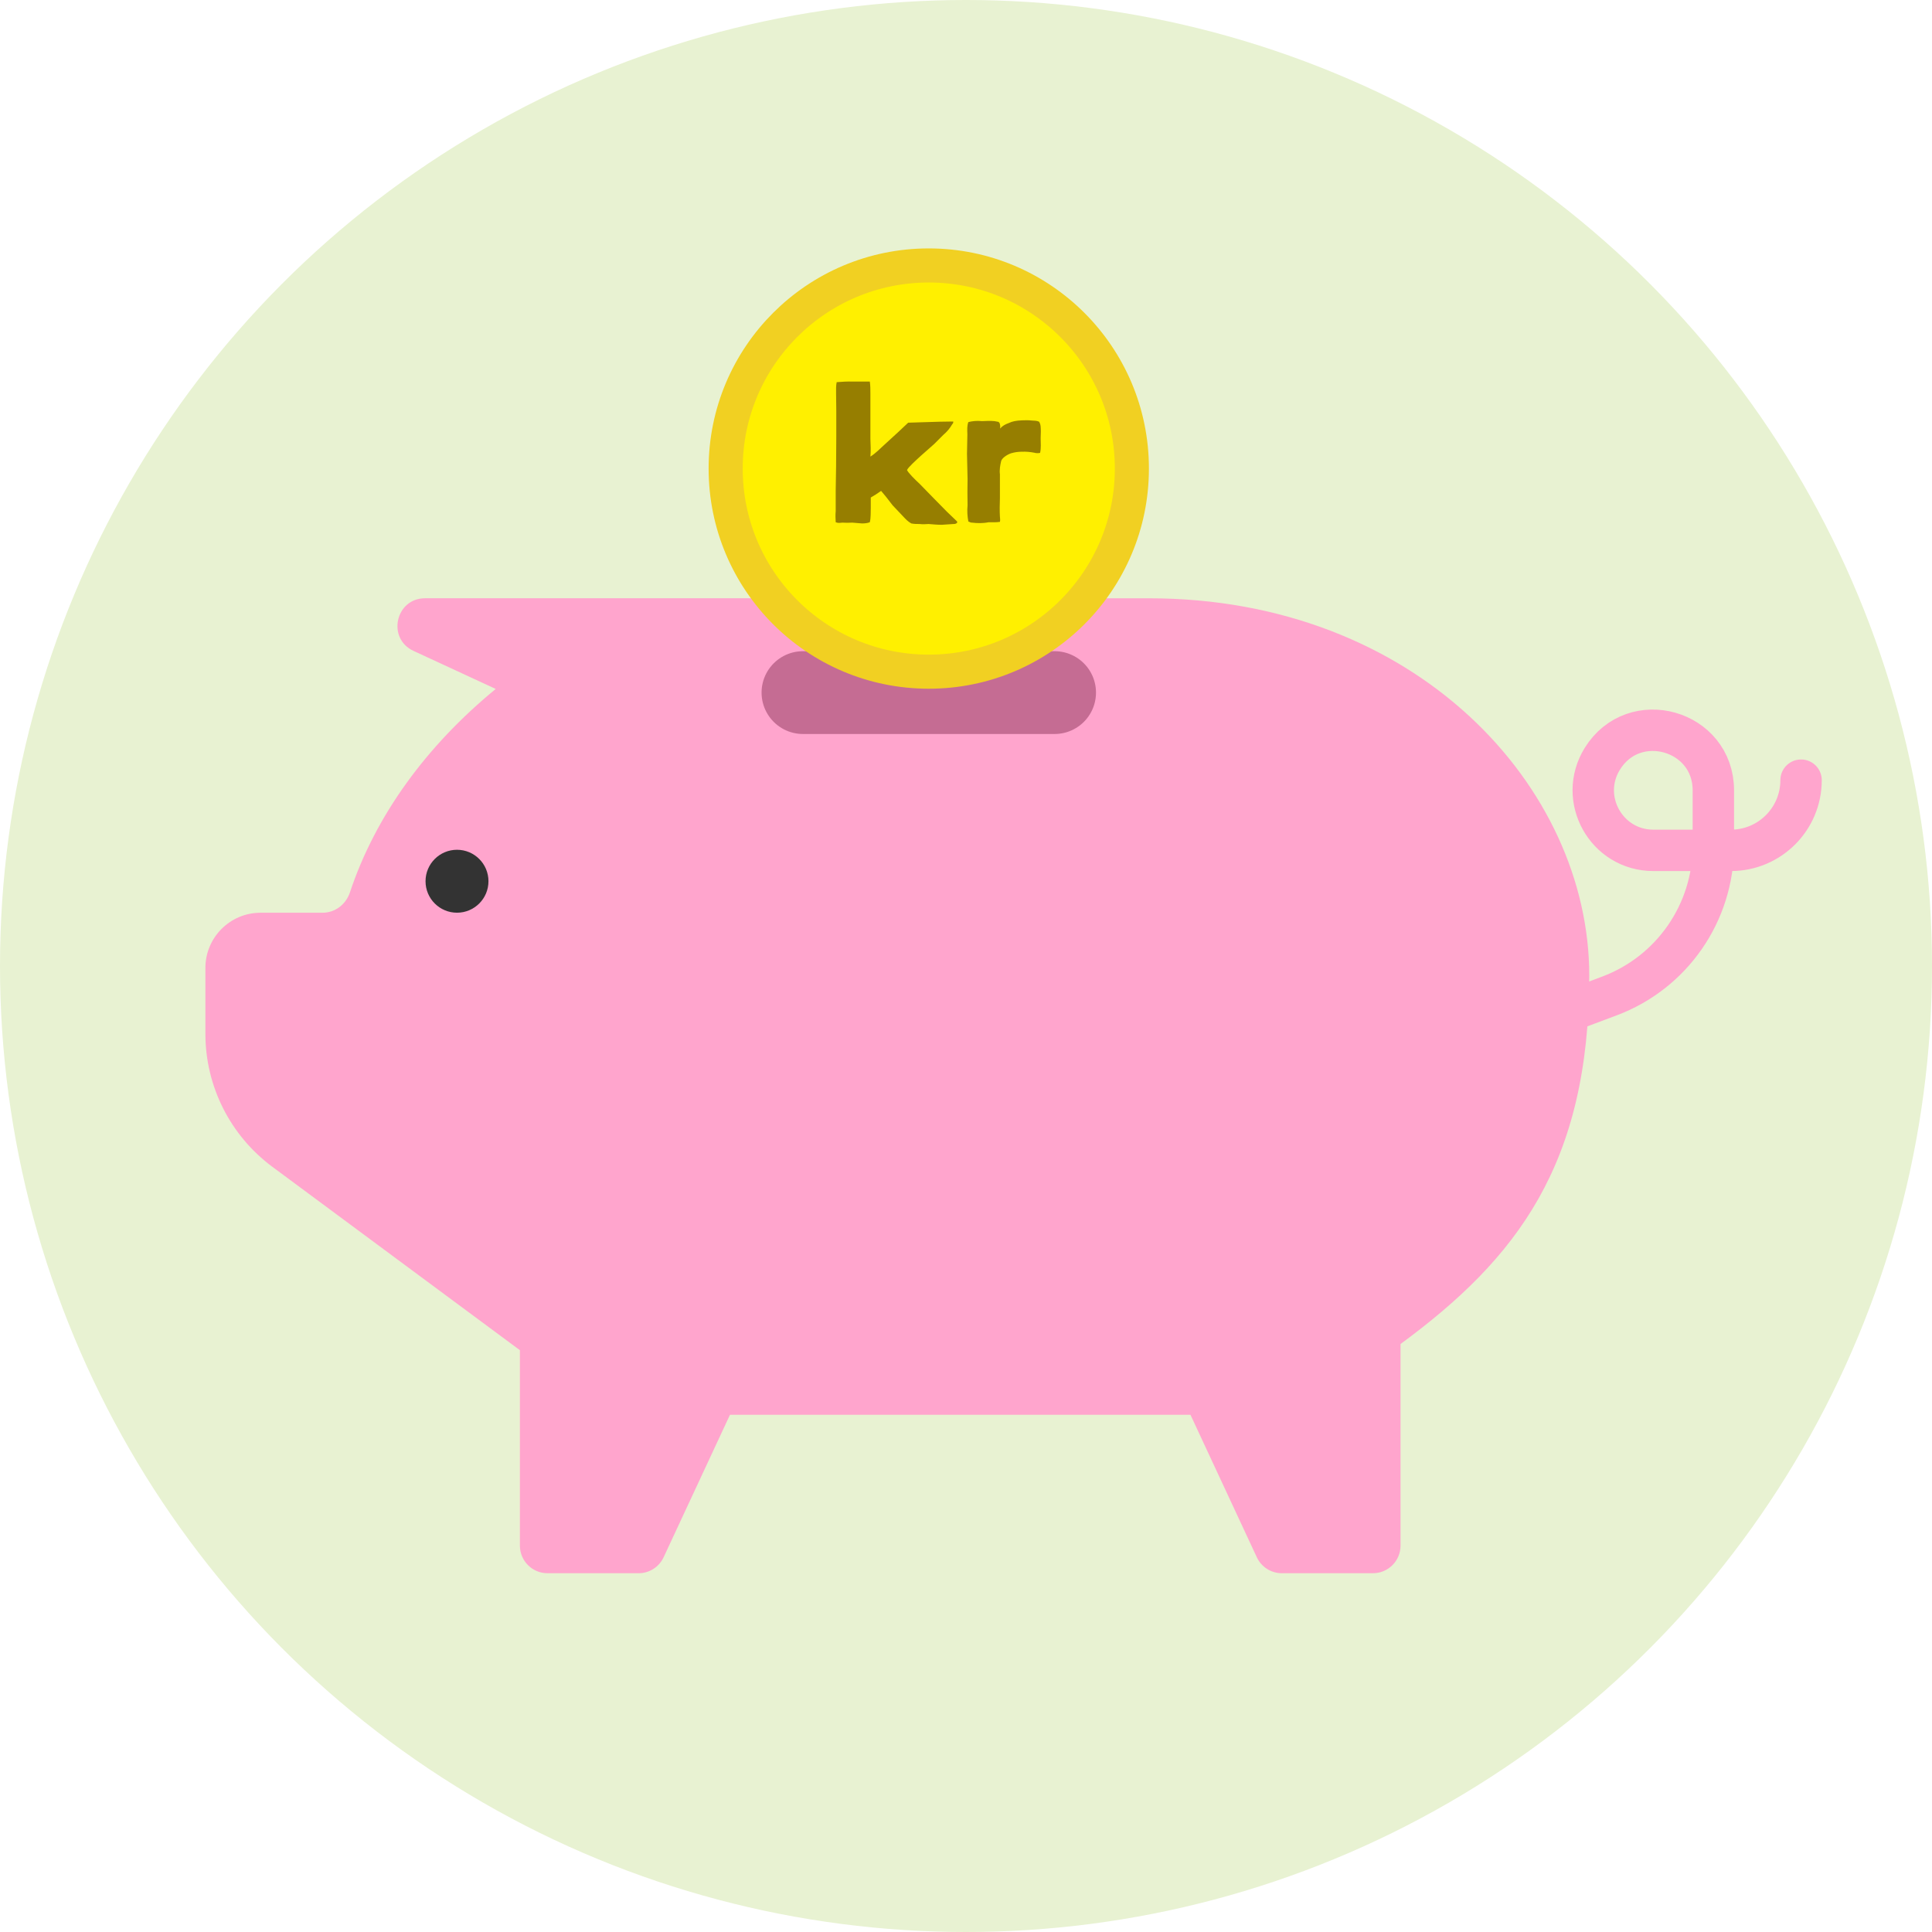
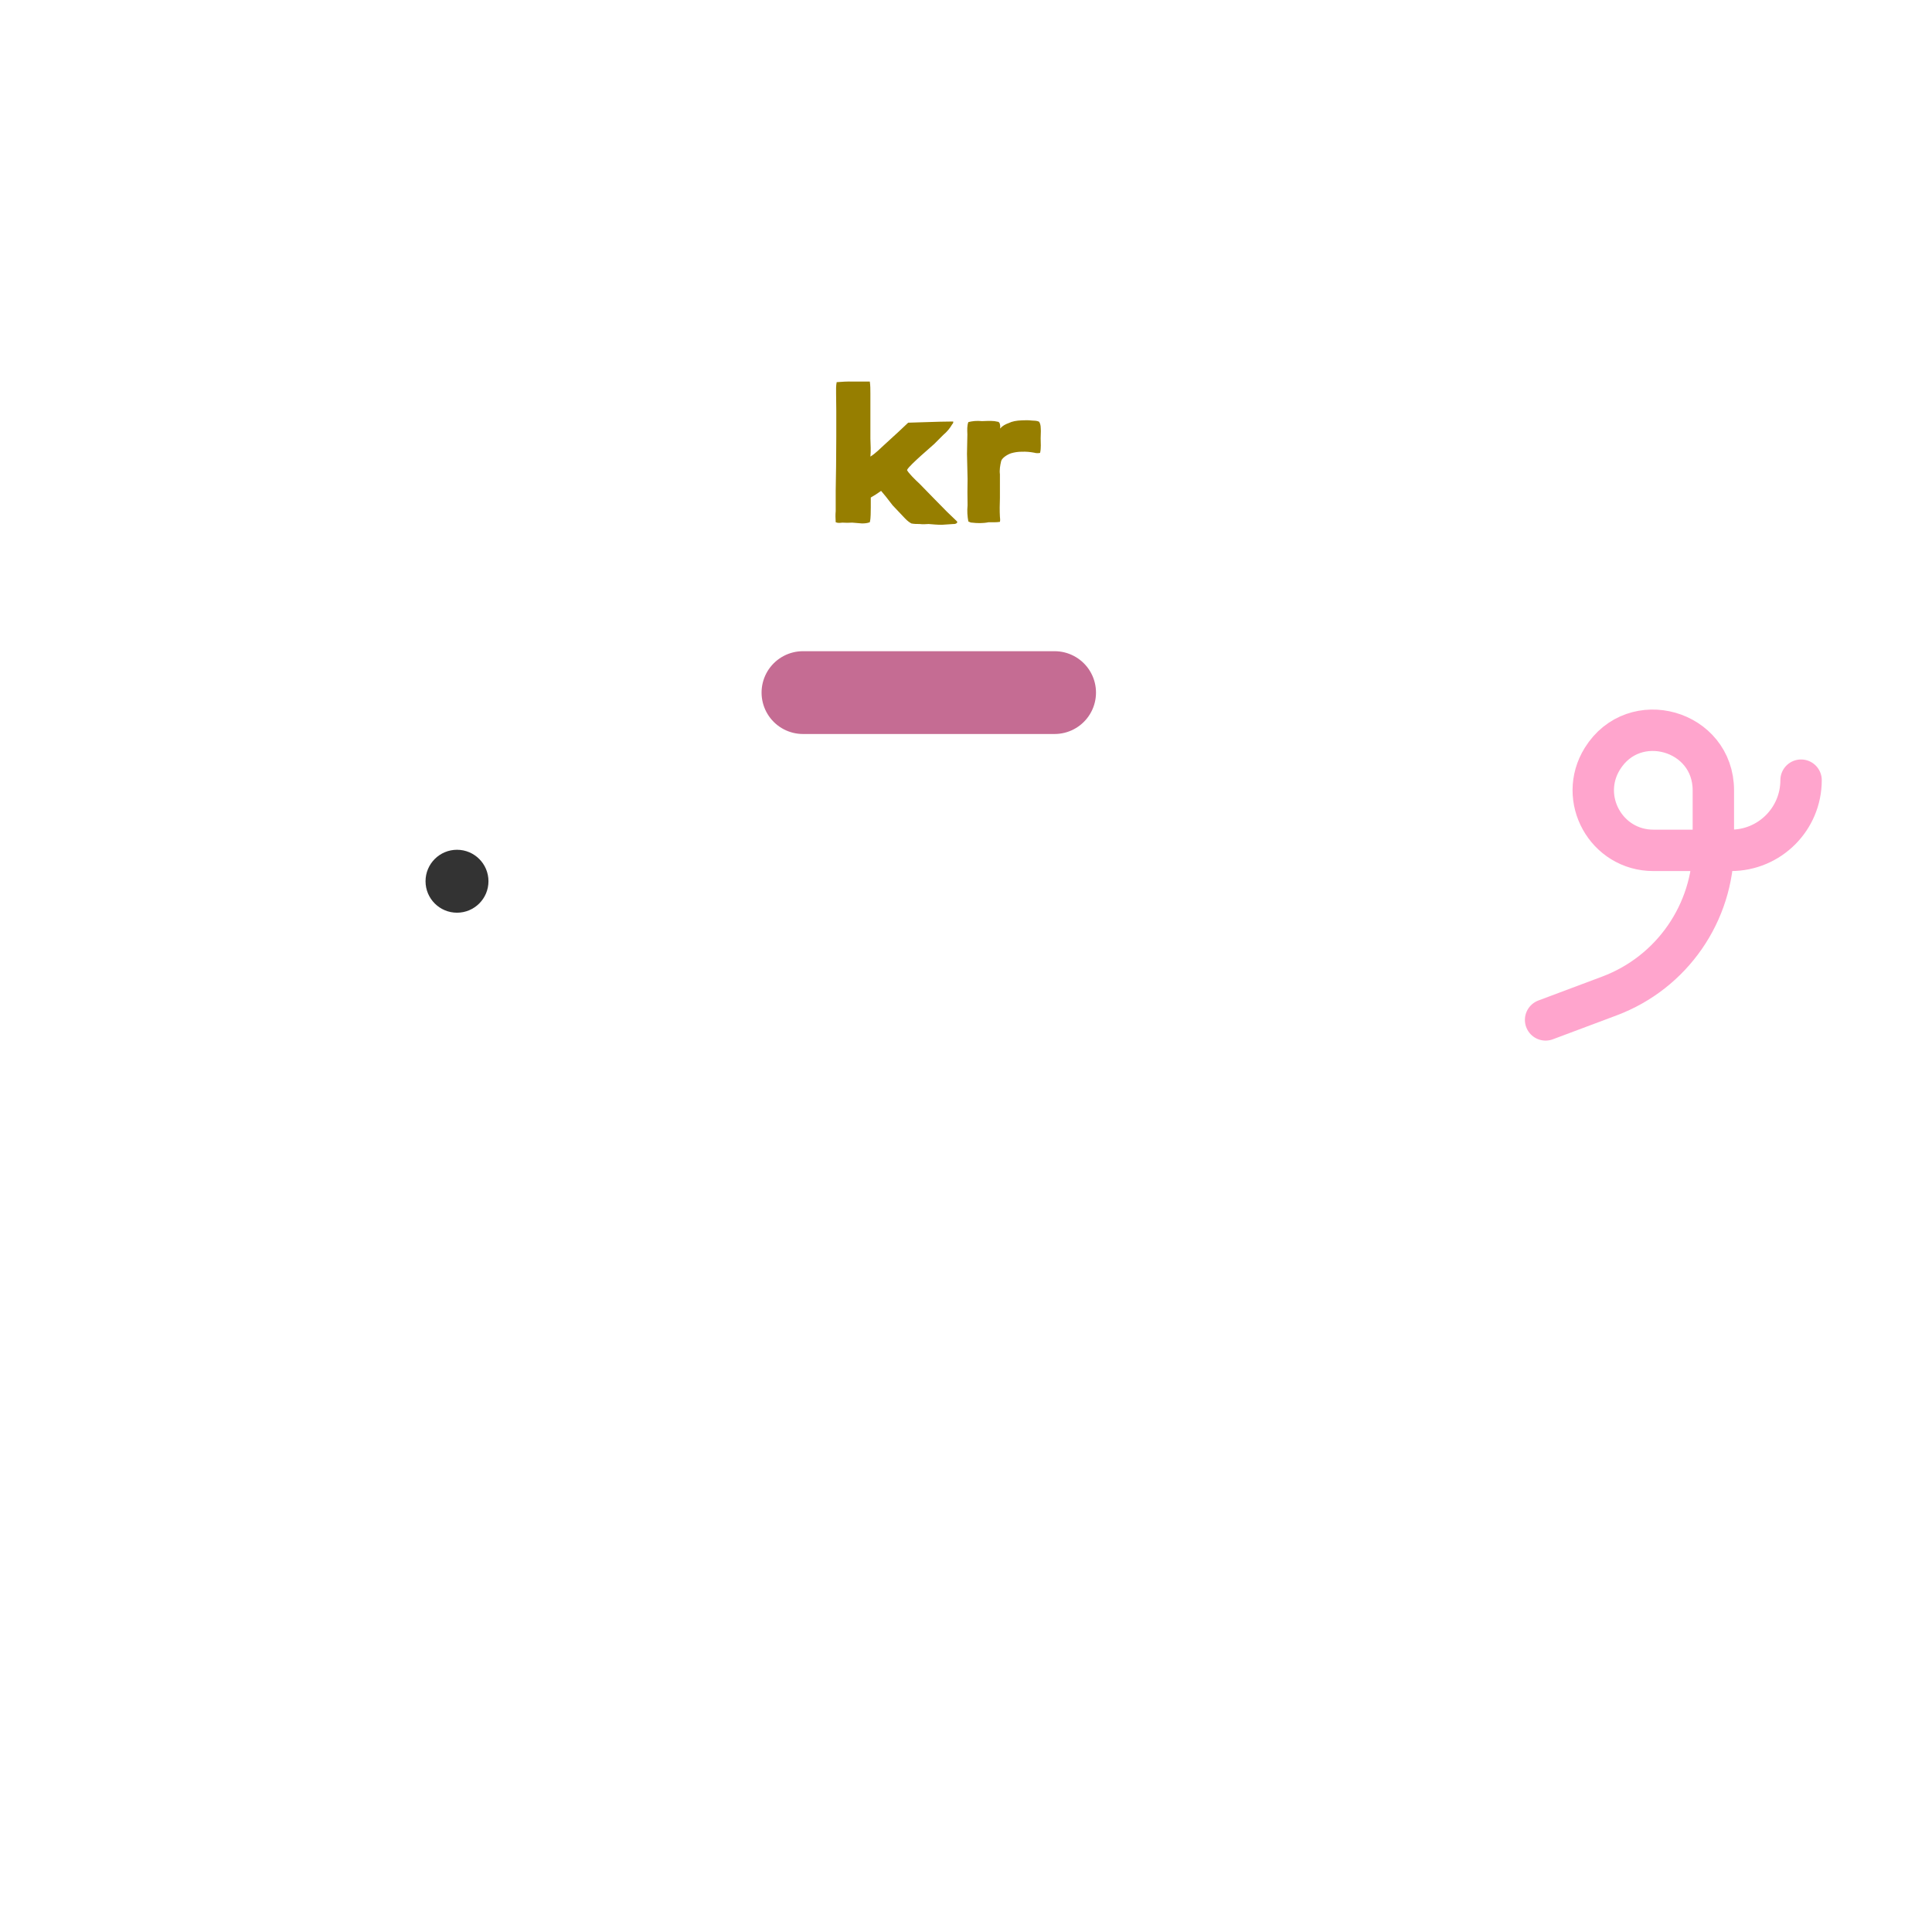
<svg xmlns="http://www.w3.org/2000/svg" width="70" height="70" viewBox="0 0 70 70" fill="none">
-   <circle cx="35" cy="35" r="35" fill="#E8F2D2" />
-   <path d="M43.133 51.261H26.448L24.044 56.423C23.88 56.775 23.527 57.001 23.138 57.001H19.837C19.285 57.001 18.837 56.553 18.837 56.001V48.92L9.87 42.277C8.343 41.145 7.442 39.357 7.442 37.456V35.07C7.442 33.966 8.337 33.07 9.442 33.07H11.691C12.142 33.07 12.534 32.766 12.677 32.337C13.606 29.544 15.452 27.022 17.961 24.962L14.982 23.583C14.009 23.133 14.33 21.676 15.402 21.676L41.628 21.677C51.314 21.677 57.582 28.512 57.582 35.349C57.582 42.187 54.964 45.593 50.744 48.696V56.001C50.744 56.553 50.297 57.001 49.744 57.001H46.444C46.055 57.001 45.701 56.775 45.537 56.423L43.133 51.261Z" fill="#FFA5CD" />
  <circle cx="16.558" cy="31.929" r="1.14" fill="#333333" />
  <path d="M29.093 25.094H38.21" stroke="#C56C93" stroke-width="3" stroke-linecap="round" />
  <path d="M56 36.953L58.313 36.086C60.577 35.237 62.078 33.072 62.078 30.654V28.636C62.078 26.448 59.209 25.631 58.056 27.491V27.491C57.159 28.939 58.2 30.81 59.904 30.81H62.713C64.118 30.81 65.256 29.672 65.256 28.267V28.267" stroke="#FFA5CD" stroke-width="1.5" stroke-linecap="round" />
-   <circle cx="33.651" cy="16.977" r="7.359" fill="#FFF000" stroke="#F1D022" stroke-width="1.235" />
  <path d="M30.907 13.825H31.282H31.515C31.536 13.966 31.536 14.114 31.536 14.256V15.06V15.894C31.543 16.113 31.557 16.324 31.536 16.543C31.719 16.43 31.882 16.261 32.044 16.113L32.545 15.654L32.905 15.315L33.343 15.301L34.063 15.279L34.536 15.272C34.543 15.308 34.536 15.336 34.501 15.371C34.416 15.519 34.31 15.646 34.183 15.752L33.851 16.084L33.364 16.515C33.188 16.677 32.905 16.931 32.863 17.03C32.905 17.129 33.145 17.369 33.322 17.532L33.865 18.089L34.31 18.541L34.67 18.887C34.72 18.944 34.621 18.993 34.543 18.986L34.127 19.014C33.964 19.014 33.809 19 33.647 18.986C33.541 18.993 33.428 19 33.322 18.986C33.223 18.986 33.117 18.986 33.018 18.965C32.891 18.894 32.814 18.809 32.729 18.718L32.341 18.308L32.1 17.997L31.924 17.786L31.726 17.92L31.55 18.026V18.386C31.543 18.562 31.557 18.746 31.515 18.922C31.423 18.958 31.324 18.965 31.232 18.965L30.879 18.936C30.759 18.944 30.639 18.944 30.519 18.936C30.427 18.944 30.371 18.958 30.279 18.922C30.272 18.788 30.265 18.654 30.279 18.52V17.786L30.293 16.889L30.3 15.83V14.87L30.293 14.256C30.293 14.121 30.286 13.98 30.314 13.846C30.505 13.832 30.696 13.818 30.907 13.825ZM35.085 15.293C35.227 15.258 35.382 15.237 35.58 15.258C35.728 15.251 35.883 15.244 36.031 15.258L36.18 15.286C36.201 15.308 36.229 15.336 36.229 15.378C36.243 15.428 36.243 15.477 36.236 15.527C36.321 15.428 36.427 15.371 36.547 15.329C36.674 15.265 36.829 15.237 37.027 15.23C37.147 15.223 37.267 15.223 37.387 15.237C37.472 15.244 37.563 15.237 37.648 15.279C37.719 15.392 37.705 15.505 37.712 15.618L37.705 15.88C37.705 16.056 37.726 16.233 37.684 16.409C37.62 16.423 37.535 16.423 37.472 16.402C37.323 16.374 37.182 16.36 37.013 16.367C36.879 16.367 36.752 16.388 36.632 16.423C36.469 16.48 36.293 16.607 36.272 16.713C36.236 16.868 36.208 17.03 36.229 17.186V18.04C36.222 18.266 36.215 18.499 36.229 18.725C36.236 18.788 36.243 18.845 36.229 18.908C36.095 18.929 35.954 18.922 35.82 18.922C35.608 18.965 35.396 18.958 35.219 18.936C35.184 18.944 35.121 18.908 35.085 18.894C35.05 18.71 35.036 18.513 35.057 18.308C35.05 17.99 35.05 17.666 35.057 17.348L35.036 16.444L35.05 15.738C35.043 15.576 35.036 15.421 35.085 15.293Z" fill="#967E00" />
</svg>